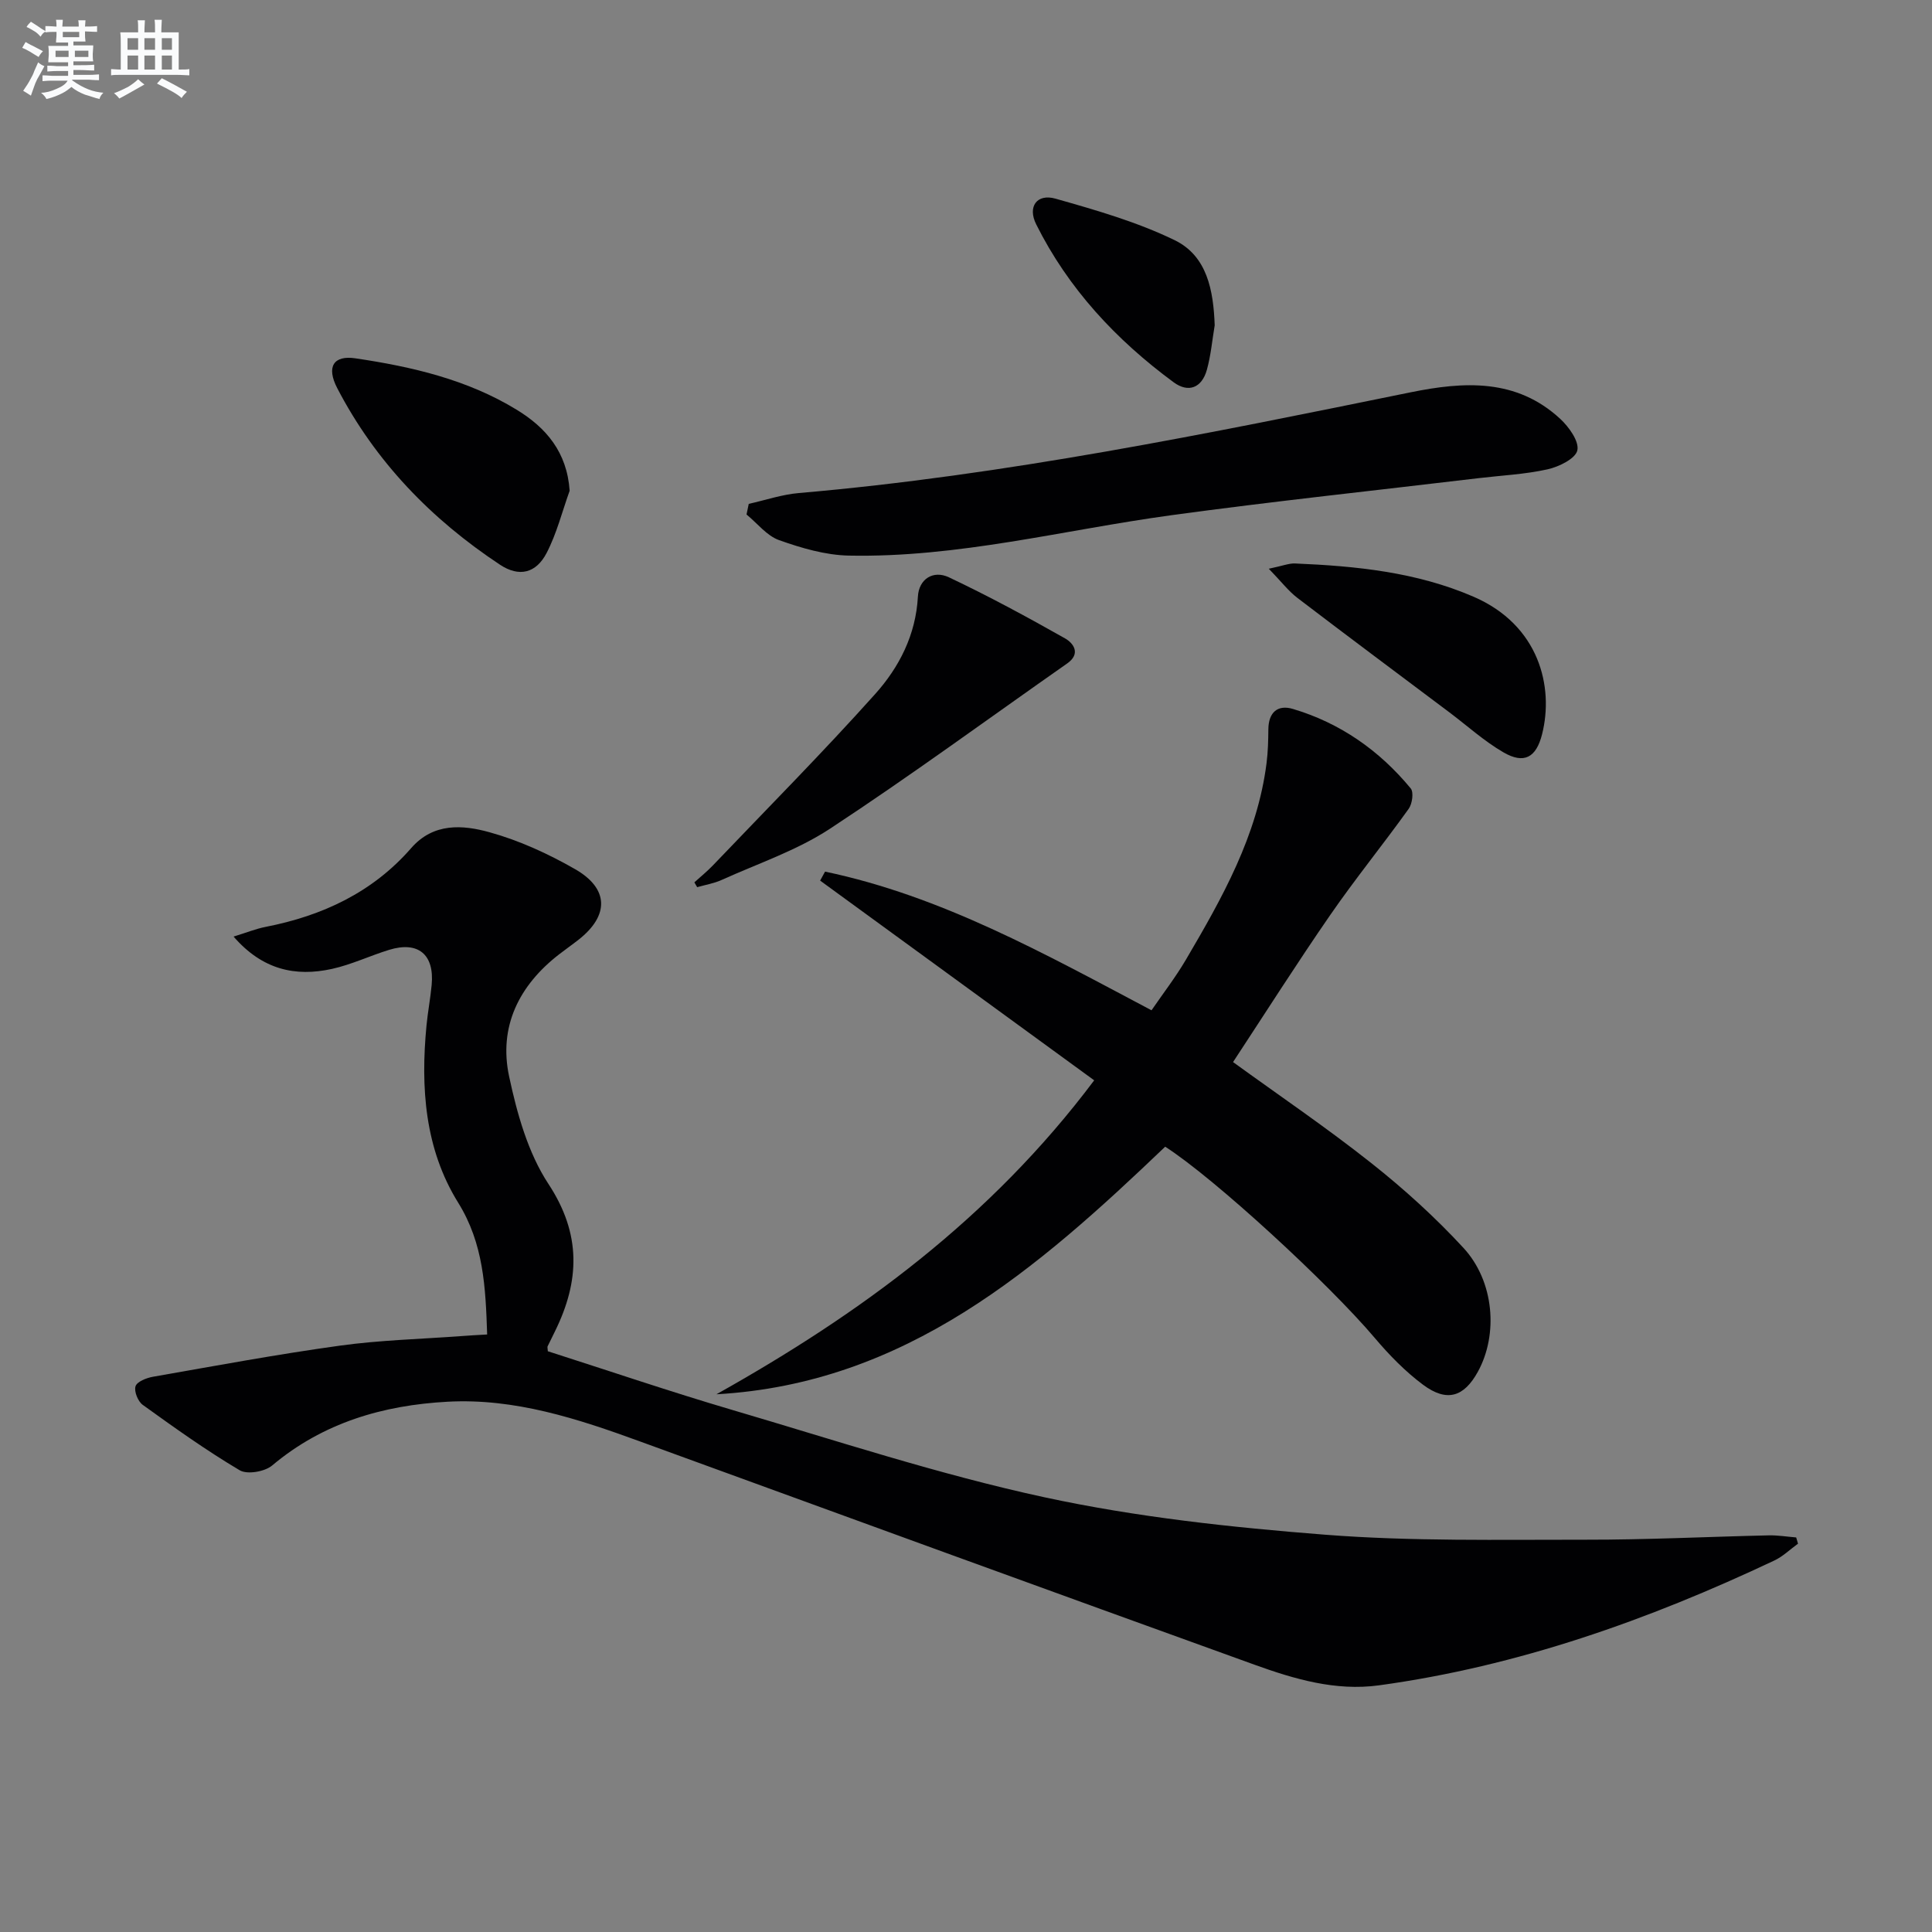
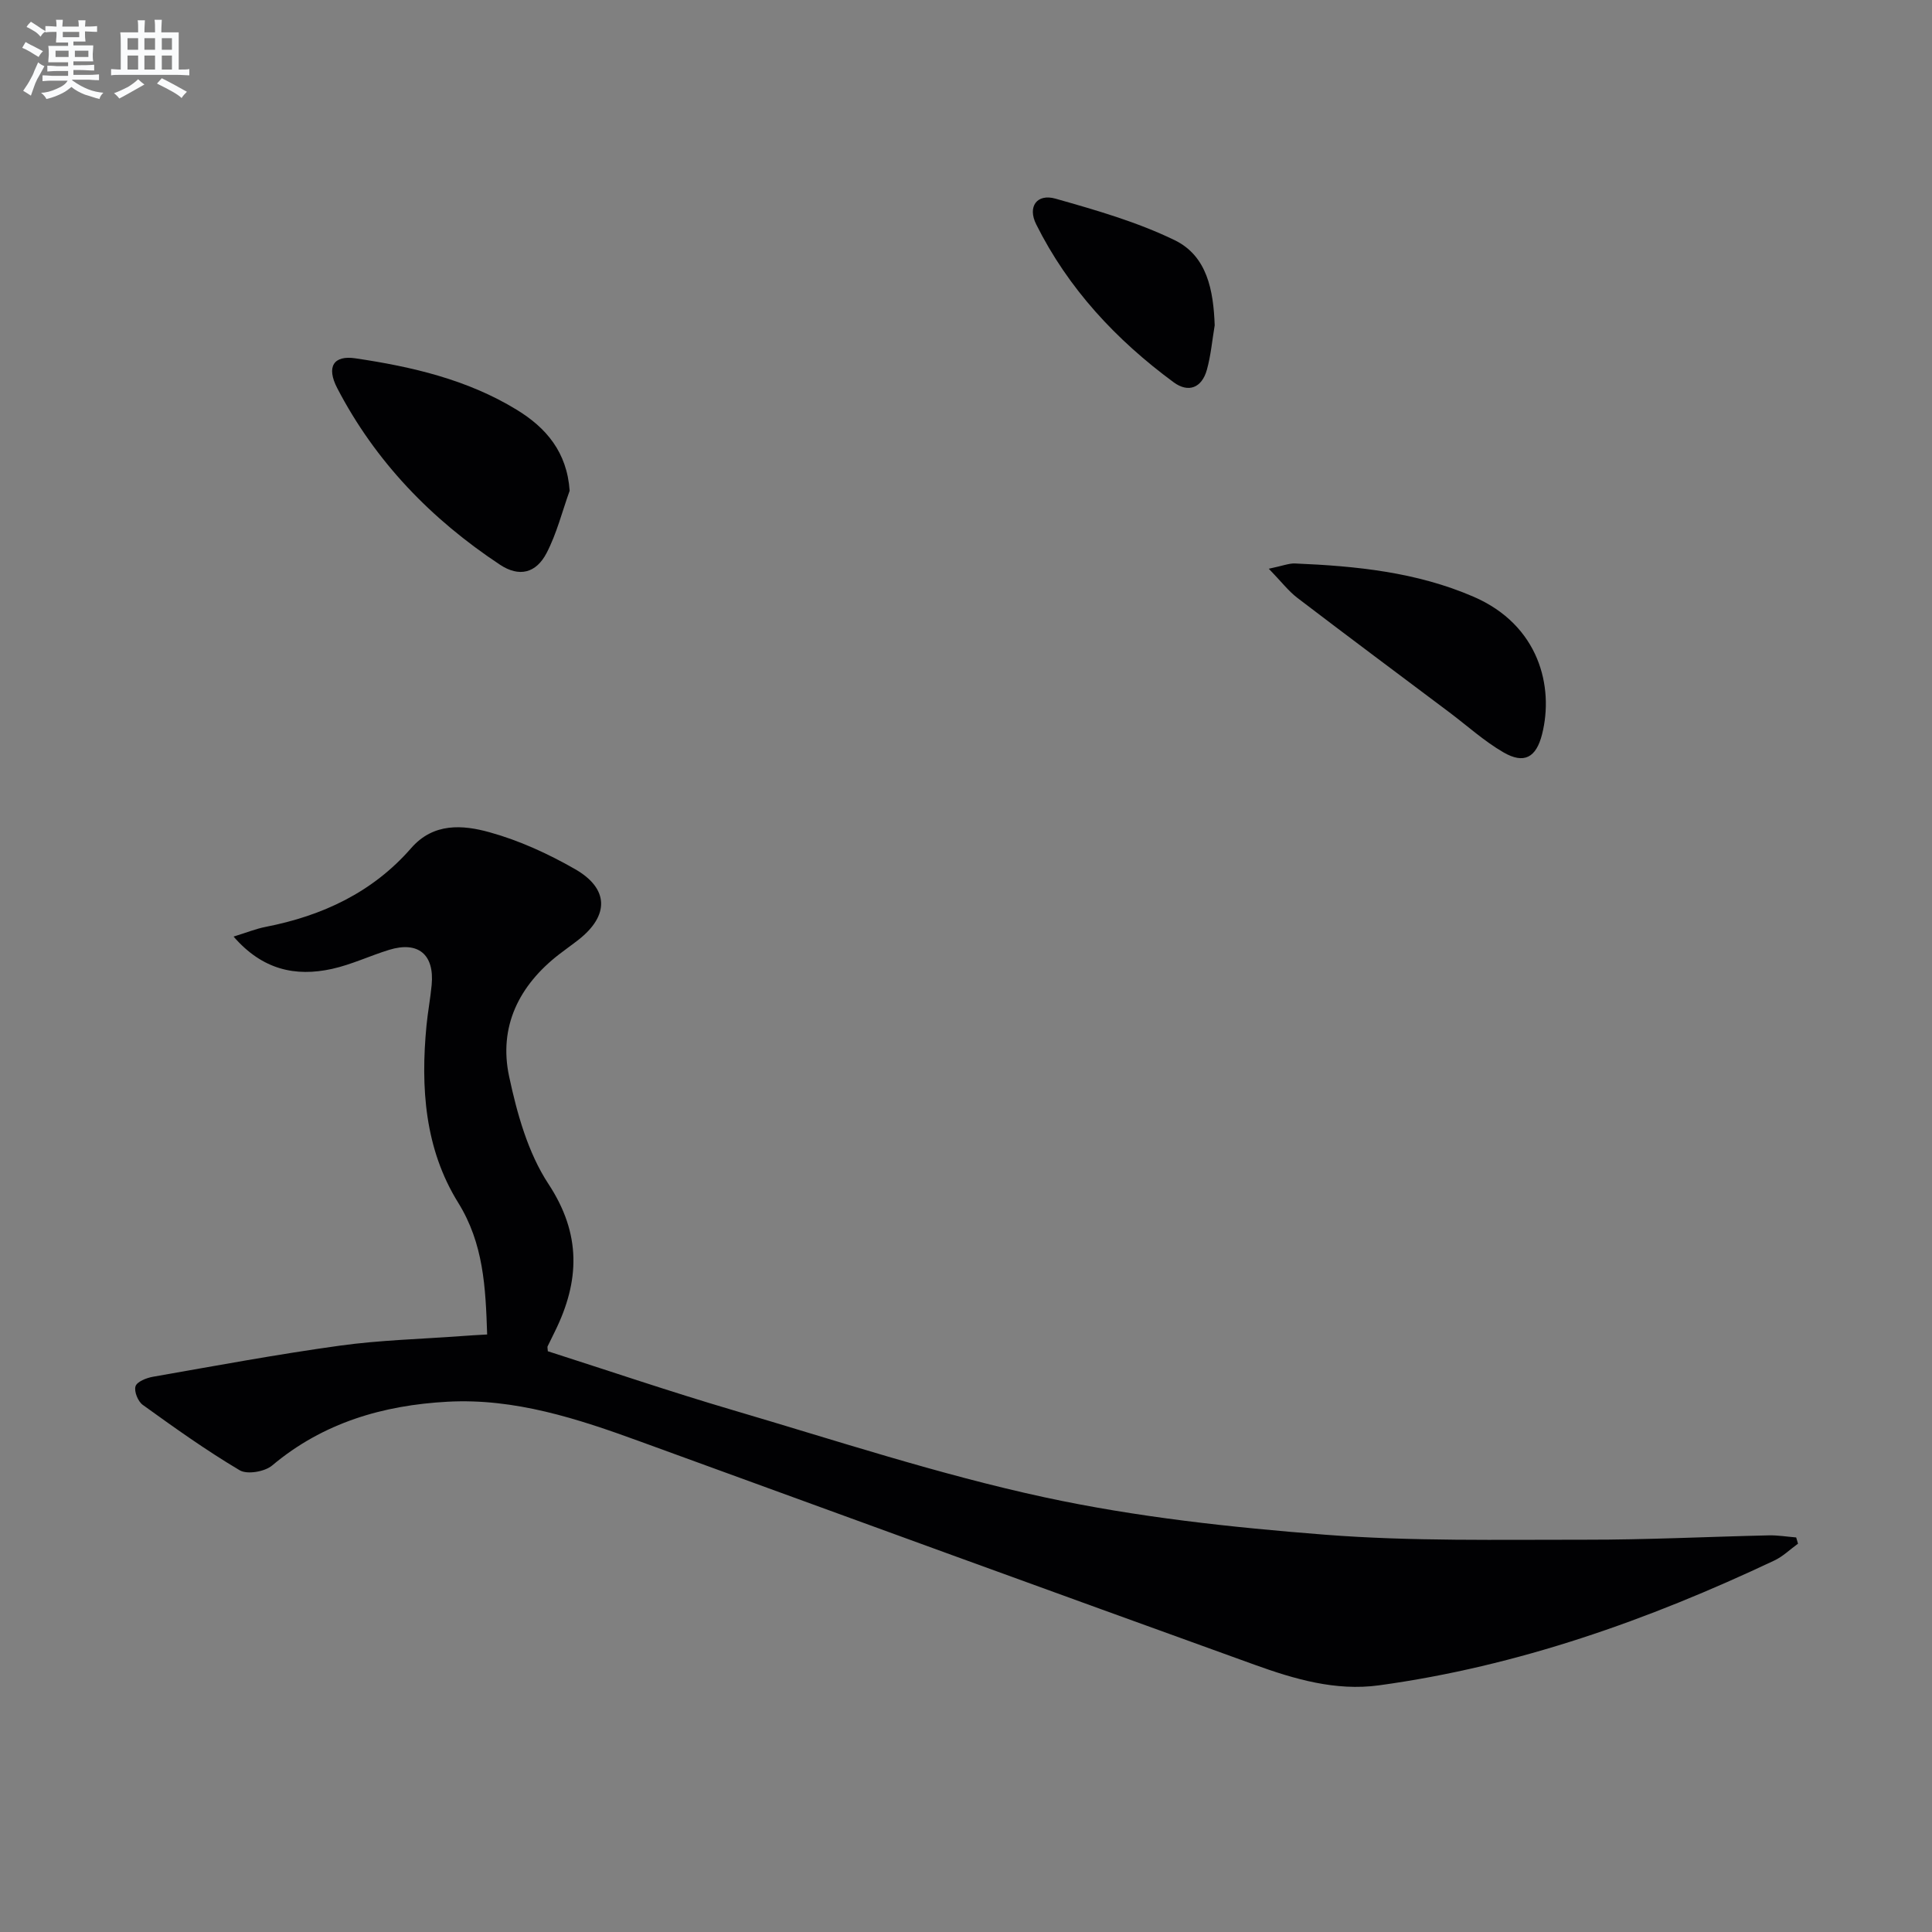
<svg xmlns="http://www.w3.org/2000/svg" enable-background="new 0 0 400 400" viewBox="0 0 400 400">
  <rect x="0" y="0" width="400" height="400" fill="#808080" stroke="none" />
  <g fill="#010103">
    <path d="m100.86 276.29c-.32-9.84-.75-18.83-6-27.29-6.93-11.16-7.79-23.84-6.56-36.67.27-2.81.81-5.6 1.07-8.41.59-6.31-2.78-9.12-8.82-7.26-3.97 1.22-7.78 3.05-11.81 3.94-7.59 1.67-14.41.19-20.38-6.69 2.67-.82 4.62-1.62 6.64-2.01 11.76-2.3 22.14-7.14 30.13-16.31 4.61-5.29 10.67-4.82 16.19-3.29 6.16 1.7 12.16 4.45 17.73 7.64 7.07 4.04 7.09 9.63.73 14.62-1.31 1.03-2.68 1.98-3.99 3-8.34 6.44-12.59 15-10.38 25.32 1.64 7.68 3.9 15.79 8.13 22.23 6.86 10.42 6.49 20.11 1.36 30.53-.51 1.04-1.03 2.07-1.53 3.12-.06.13.01.33.05 1 12.59 4.03 25.29 8.35 38.14 12.14 21.48 6.32 42.82 13.37 64.66 18.09 19.08 4.12 38.7 6.24 58.19 7.76 17.88 1.39 35.92 1.01 53.89 1.03 12.64.02 25.29-.62 37.93-.9 1.88-.04 3.77.28 5.65.43.13.43.25.86.38 1.29-1.64 1.18-3.13 2.66-4.93 3.5-26.1 12.32-53.08 21.89-81.82 25.83-8.99 1.23-17.52-1.29-25.81-4.28-42.45-15.32-84.86-30.78-127.26-46.24-12.86-4.69-25.86-8.95-39.75-8.2-13.34.72-25.78 4.32-36.34 13.2-1.53 1.29-5.17 1.92-6.73.99-6.93-4.11-13.52-8.82-20.07-13.54-.99-.71-1.83-2.8-1.49-3.85.3-.95 2.24-1.72 3.57-1.96 12.9-2.26 25.79-4.66 38.75-6.45 8.37-1.16 16.87-1.36 25.32-1.99 1.48-.12 2.96-.19 5.16-.32z" />
-     <path d="m226.54 223.67c-19.1-13.92-37.92-27.64-56.74-41.35l1.02-1.86c24.09 5.05 45.4 16.97 67.59 28.71 2.35-3.43 4.96-6.81 7.11-10.46 7.51-12.78 14.81-25.68 16.71-40.75.29-2.3.35-4.64.37-6.96.03-3.5 1.91-5.17 5.09-4.22 9.8 2.92 17.9 8.6 24.39 16.46.65.79.31 3.19-.43 4.22-5.3 7.4-11.06 14.48-16.23 21.97-6.89 9.97-13.39 20.21-20.13 30.46 9.65 7 19.42 13.62 28.64 20.93 6.76 5.35 13.22 11.21 19.06 17.54 6.4 6.93 7.22 17.93 3 25.62-2.89 5.27-6.43 6.38-11.36 2.72-3.69-2.75-7-6.15-9.99-9.68-9.5-11.23-33.15-33.03-43.4-39.61-26.43 25.26-53.66 49.05-92.91 51.26 29.69-16.64 56.69-36.32 78.21-65z" />
-     <path d="m155.02 104.32c3.45-.77 6.87-1.94 10.36-2.24 42.76-3.69 84.69-12.3 126.64-20.85 11.09-2.26 21.94-2.91 31.02 5.5 1.8 1.67 3.95 4.67 3.53 6.52-.39 1.72-3.82 3.4-6.17 3.92-4.67 1.04-9.52 1.26-14.29 1.83-21.25 2.54-42.54 4.79-63.74 7.69-22.19 3.04-44.05 8.8-66.64 8.34-4.85-.1-9.81-1.56-14.43-3.2-2.55-.91-4.51-3.49-6.74-5.31.15-.73.31-1.47.46-2.2z" />
-     <path d="m143.76 182.68c1.28-1.16 2.63-2.25 3.82-3.49 11.25-11.78 22.73-23.35 33.59-35.47 4.99-5.56 8.44-12.27 8.87-20.19.2-3.68 3.19-5.53 6.41-4.01 8.19 3.87 16.18 8.2 24.07 12.66 1.68.95 3.35 3.13.43 5.18-16.34 11.44-32.43 23.26-49.1 34.21-6.86 4.51-14.92 7.21-22.48 10.63-1.58.71-3.35 1-5.03 1.48-.19-.34-.38-.67-.58-1z" />
    <path d="m117.94 101.6c-1.55 4.31-2.67 8.84-4.76 12.87-2.19 4.23-5.7 5.07-9.66 2.45-14.21-9.4-25.8-21.35-33.7-36.56-2.3-4.43-.77-6.85 3.78-6.17 11.68 1.73 23.15 4.39 33.37 10.64 6.09 3.71 10.42 8.76 10.97 16.77z" />
    <path d="m262.69 117.75c2.92-.61 4.18-1.14 5.42-1.09 12.63.53 25.12 1.77 36.94 6.87 13.63 5.88 16.7 18.67 14.22 28.49-1.22 4.84-3.73 6.22-7.99 3.75-3.99-2.31-7.47-5.48-11.18-8.27-10.49-7.88-21.02-15.72-31.46-23.69-1.88-1.43-3.36-3.39-5.95-6.06z" />
    <path d="m251.49 67.35c-.52 3.09-.79 6.25-1.63 9.25-1.04 3.69-3.8 4.81-6.88 2.54-11.9-8.77-21.81-19.38-28.45-32.7-1.83-3.66.15-6.4 4-5.31 8.37 2.37 16.86 4.81 24.64 8.58 6.78 3.28 8.06 10.45 8.32 17.64z" />
  </g>
  <path d="m6.8 9.5c.6.3 1.3.7 2.1 1.1-.4.4-.7.8-.9 1.2-.7-.4-1.3-.8-1.8-1.1s-1.1-.6-1.6-.8c.2-.4.5-.8.7-1.2.4.2.8.5 1.5.8zm.9 6.9c-.3.6-.5 1.1-.7 1.7s-.4 1.1-.6 1.7c-.6-.4-1.1-.7-1.6-1 .7-1 1.2-1.8 1.5-2.4.3-.5.6-1.1.8-1.7.3-.6.5-1.2.8-1.8.3.3.8.6 1.3.8-.7 1.3-1.2 2.2-1.5 2.7zm.1-11c.4.3 1 .7 1.7 1.1-.5.2-.8.6-1.1 1.1-.5-.6-1-1-1.4-1.2s-.9-.6-1.5-.8c.2-.4.5-.7.9-1.1.5.3.9.6 1.4.9zm10.5 13.1c1 .4 2 .6 3.1.7-.4.4-.7.8-.8 1.3-.9-.2-1.9-.6-3-.9-1-.4-2-.9-2.8-1.6-.5.4-1.1.9-1.9 1.3s-1.9.9-3.3 1.2c-.1-.3-.5-.8-1.1-1.3 1 0 2.1-.3 3.2-.8 1.2-.5 1.9-1 2.3-1.7h-3.2c-.4 0-1 0-2 .1v-1.2c1 0 1.7.1 2 .1h3.3v-1h-2.3c-.2 0-.9 0-2 .1v-1.2c1.2 0 1.9.1 2 .1h2.3v-.8h-4.1c0-.7.1-1.2.1-1.6 0-.5 0-1.1-.1-1.8h4.1v-.7h-2.5c0-.6.1-1.1.1-1.6v-.6h-.5c-.4 0-1 0-1.8.1v-1.3c1.2 0 1.9.1 2.1.1h.2c0-.3 0-.8-.1-1.4h1.4c0 .6-.1 1-.1 1.4h3.4c0-.4 0-.8-.1-1.3h1.5c0 .4-.1.9-.1 1.3.7 0 1.5 0 2.5-.1v1.2c-1 0-1.8-.1-2.5-.1v.6c0 .3 0 .8.1 1.5h-2.5v.8h4.1c0 .8-.1 1.3-.1 1.8s0 1 .1 1.5h-4.1v.8h1.4c.8 0 1.8 0 2.9-.1v1.2c-1 0-1.9-.1-2.8-.1h-1.5v1h3.2c.3 0 1 0 2.1-.1v1.2c-1.1 0-1.8-.1-2.1-.1h-3.4l-.1.1c1.4 1 2.4 1.5 3.4 1.9zm-4.1-6.7v-1.3h-2.7v1.3zm2.2-4.1v-1.1h-3.4v1.1zm1.9 4.1v-1.3h-2.8v1.3z" fill="#fafbfc" />
  <path d="m37 6.7v2.3 5.4c1 0 1.8 0 2.2-.1v1.3c-.6 0-1.5-.1-2.5-.1h-11.9c-.7 0-1.3 0-1.8.1v-1.3c.5 0 1.1.1 2 .1v-5.2c0-1 0-1.8-.1-2.5h3.7c0-1.3 0-2.1-.1-2.5h1.5c0 .4-.1 1.3-.1 2.5h2.2c0-1.2 0-2.1-.1-2.6h1.5c0 .4-.1 1.3-.1 2.6zm-12.3 13.7c-.3-.4-.7-.8-1.1-1.1 1.1-.4 2.1-.9 2.9-1.3.8-.5 1.5-1 2.1-1.6.4.4.9.8 1.3 1.1-2.5 1.4-4.2 2.4-5.2 2.9zm3.9-10.1v-2.4h-2.2v2.4zm0 4.1v-2.9h-2.2v2.9zm3.5-4.1v-2.4h-2.2v2.4zm0 4.1v-2.9h-2.2v2.9zm.4 2.9 1-1.1c.6.3 1.4.7 2.5 1.3s2 1.1 2.7 1.5c-.4.4-.8.8-1.1 1.3-.8-.8-2.5-1.7-5.1-3zm3.1-7v-2.4h-2.1v2.4zm0 4.1v-2.9h-2.1v2.9z" fill="#fafbfc" />
</svg>